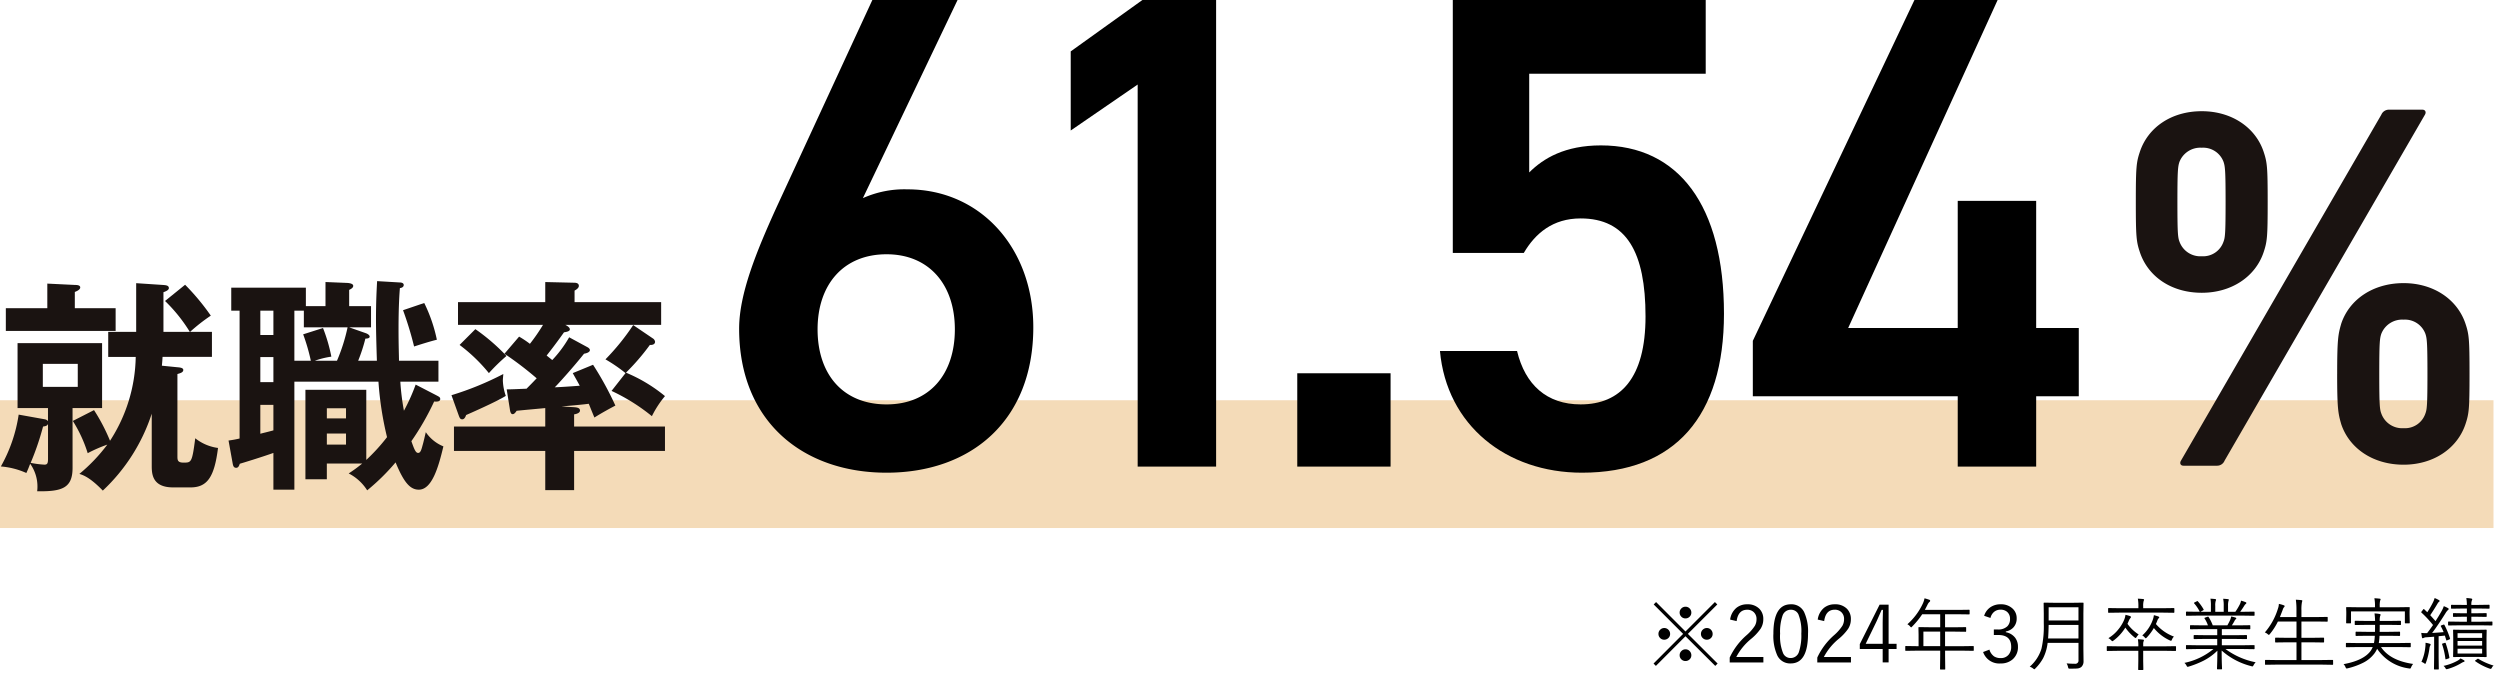
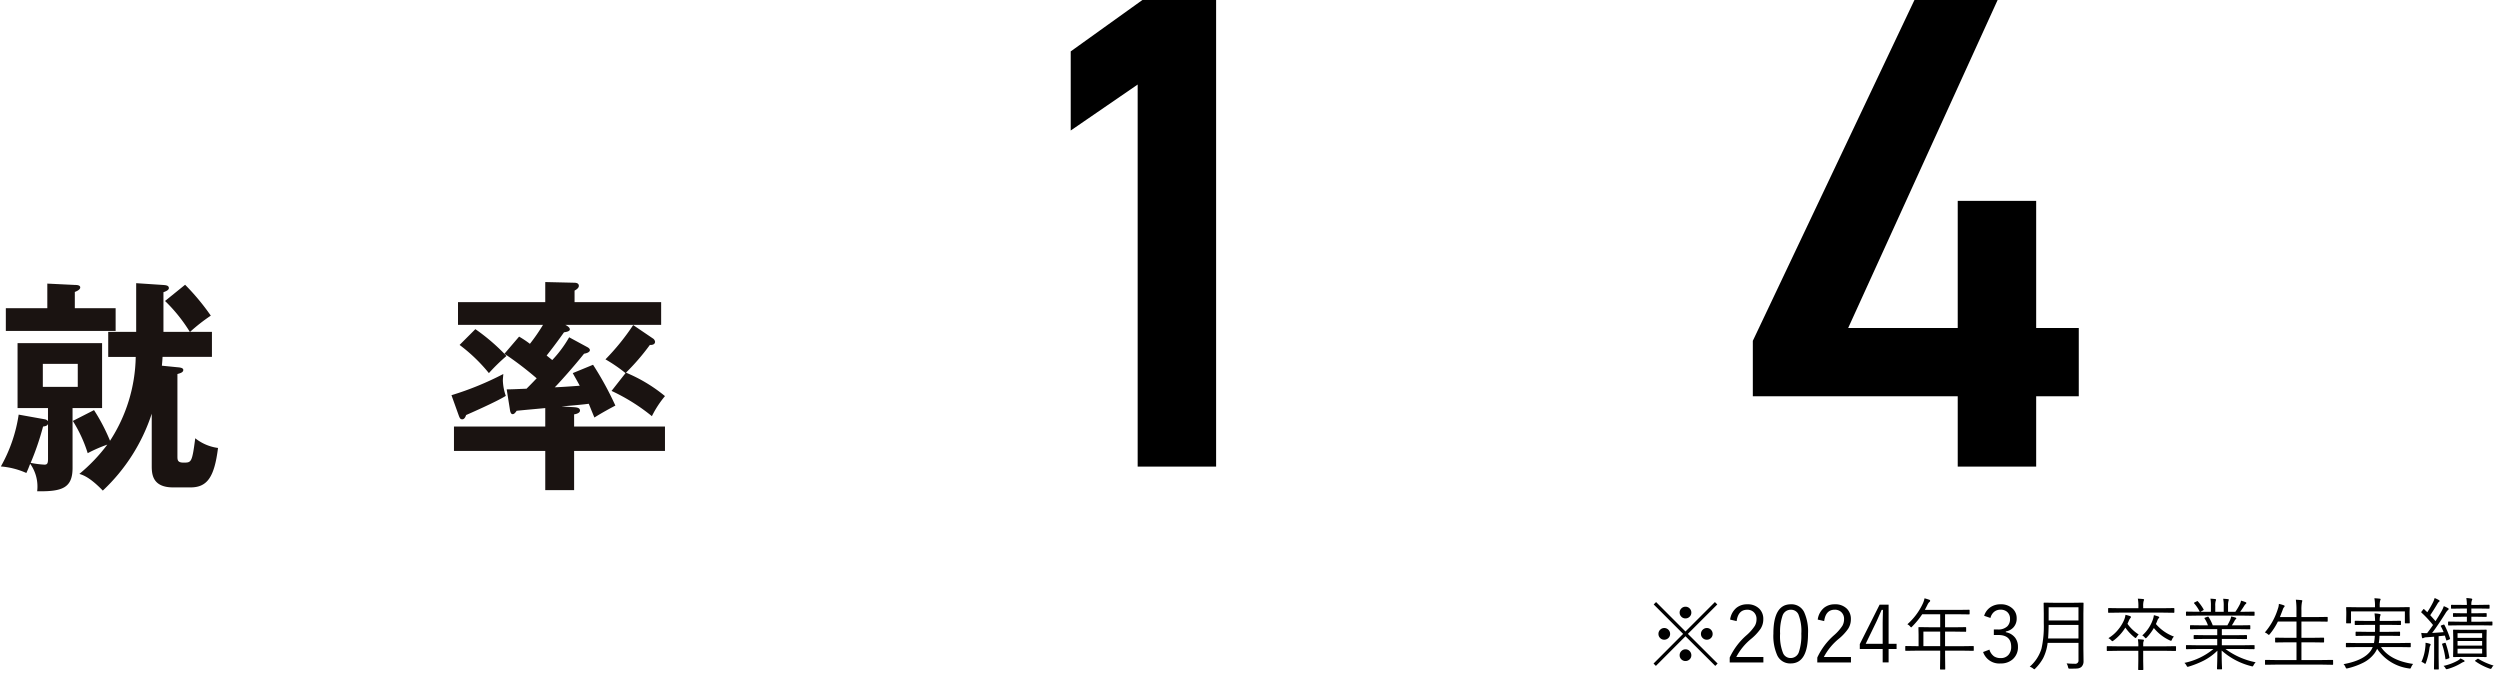
<svg xmlns="http://www.w3.org/2000/svg" width="443.625" height="121.71" viewBox="0 0 443.625 121.71">
  <g id="kokusai_06" transform="translate(-440 -7362.2)">
    <g id="グループ_12138" data-name="グループ 12138" transform="translate(-766.268 6749.613)">
-       <rect id="長方形_24545" data-name="長方形 24545" width="442.471" height="22.677" transform="translate(1206.267 683.609)" fill="#f4dbb8" />
      <g id="グループ_12101" data-name="グループ 12101" transform="translate(22)">
        <g id="グループ_12098" data-name="グループ 12098">
          <g id="グループ_12097" data-name="グループ 12097" transform="translate(-8)">
-             <path id="パス_47866" data-name="パス 47866" d="M1548.7,657.34c-.629-1.89-.719-2.7-.719-8.91s.09-7.02.719-8.909c1.441-4.321,5.58-7.2,10.98-7.2,5.311,0,9.54,2.879,10.981,7.2.629,1.889.719,2.7.719,8.909s-.09,7.02-.719,8.91c-1.441,4.319-5.67,7.2-10.981,7.2C1554.277,664.539,1550.138,661.659,1548.7,657.34Zm14.85-1.89c.271-.72.361-1.44.361-7.02s-.09-6.3-.361-7.11a3.855,3.855,0,0,0-3.87-2.519,3.972,3.972,0,0,0-3.959,2.519c-.271.811-.361,1.531-.361,7.11s.09,6.3.361,7.02a3.93,3.93,0,0,0,3.959,2.61A3.818,3.818,0,0,0,1563.547,655.45Zm27.99-22.5a1.459,1.459,0,0,1,1.439-.9h5.85c.539,0,.721.45.449.9l-35.547,61.377a1.427,1.427,0,0,1-1.351.9h-5.94c-.539,0-.719-.451-.449-.9Zm-7.83,45.988c0-6.209.179-7.02.719-8.91,1.441-4.32,5.669-7.2,11.07-7.2,5.31,0,9.539,2.88,10.98,7.2.629,1.89.719,2.7.719,8.91s-.09,7.02-.719,8.91c-1.441,4.319-5.67,7.2-10.98,7.2-5.4,0-9.629-2.88-11.07-7.2C1583.886,685.959,1583.707,685.149,1583.707,678.939Zm11.789,9.63a3.817,3.817,0,0,0,3.869-2.61c.271-.721.361-1.44.361-7.02s-.09-6.3-.361-7.11a3.854,3.854,0,0,0-3.869-2.519,3.971,3.971,0,0,0-3.959,2.519c-.272.811-.361,1.531-.361,7.11s.089,6.3.361,7.02A3.929,3.929,0,0,0,1595.5,688.569Z" transform="translate(23.289)" fill="#1a1311" />
            <path id="_100" data-name="100" d="M-32.28-82.8-60.96-22.32v9.84H-24.6V0h13.92V-12.48h7.56V-24.6h-7.56V-47.16H-24.6V-24.6H-44.04l26.52-58.2Z" transform="translate(1564.267 695.387)" />
-             <path id="_100-2" data-name="100" d="M23.76-16.56H7.2V0H23.76ZM57.48-44.04c8.16,0,11.52,6,11.52,17.4,0,10.92-4.44,15.6-11.52,15.6-6,0-9.84-3.48-11.28-9.48H32.52c1.2,13.2,11.76,21.6,25.2,21.6,16.56,0,25.2-10.08,25.2-28.2C82.92-46.32,74.88-57,61.08-57c-6.36,0-10.2,2.28-12.72,4.8V-69.72H79.68V-82.8H34.8v44.88H47.4C49.44-41.4,52.56-44.04,57.48-44.04Z" transform="translate(1415.267 695.387)" />
            <path id="_100-3" data-name="100" d="M40.8-82.8H27.72L15-73.68v14.04L26.88-67.8V0H40.8Z" transform="translate(1367.267 695.387)" />
-             <path id="_100-4" data-name="100" d="M43.92-82.8H28.8L11.88-46.2C8.16-38.04,5.16-30.6,5.16-24.48c0,16.56,11.4,25.56,26.16,25.56,14.88,0,26.04-9.12,26.04-25.8C57.36-38.76,48-49.2,35.04-49.2a17.978,17.978,0,0,0-7.92,1.56ZM19.08-24.36c0-7.92,4.56-13.32,12.24-13.32,7.56,0,12.12,5.4,12.12,13.32,0,8.04-4.56,13.32-12.12,13.32C23.64-11.04,19.08-16.32,19.08-24.36Z" transform="translate(1318.267 695.387)" />
          </g>
        </g>
        <g id="グループ_12100" data-name="グループ 12100" transform="translate(-58.646)">
          <g id="グループ_12099" data-name="グループ 12099">
            <path id="パス_47867" data-name="パス 47867" d="M1255.791,695.6c0,3.56-1.8,4.24-6.281,4.16a6.974,6.974,0,0,0-1.241-4.881c-.24.641-.4,1.04-.679,1.641a13.657,13.657,0,0,0-4.522-1.16,26.721,26.721,0,0,0,3.16-9.2l4.682.84a.923.923,0,0,1,.519.321V685h-5.4V673.474h15V685h-5.242Zm7.642-28.326v4.041h-19.484v-4.041h7.361v-4.362l4.961.241c.321,0,.881.04.881.44,0,.359-.521.64-.961.8v2.881Zm-12,20.564c-.16.279-.318.359-.878.44a48.286,48.286,0,0,1-2.2,6.441,16.283,16.283,0,0,0,2.442.32c.519,0,.638-.24.638-1.04Zm-.919-10.683v4.082h6.2v-4.082Zm23.884.6c.522.04,1.041.119,1.041.48,0,.4-.439.56-1.041.72v14.563c0,.68,0,1.16,1.082,1.16,1.4,0,1.52,0,2.08-4.32a8.22,8.22,0,0,0,4.041,1.719c-.64,5.121-1.88,7-4.88,7h-3.082c-3.8,0-3.8-2.52-3.8-3.921V686a32.53,32.53,0,0,1-8.682,13.644c-2.24-2.321-3.48-2.761-4.16-2.961a30.1,30.1,0,0,0,4.961-5.2,25.331,25.331,0,0,0-3.481,1.52,24.124,24.124,0,0,0-2.64-5.721l3.76-1.92a32.976,32.976,0,0,1,2.841,5.44,28.131,28.131,0,0,0,4.561-14.883h-4.881v-4.44h4.961v-8.643l4.84.321c.441.04.961.08.961.56,0,.319-.481.56-.961.72v7.042h4.681a27.844,27.844,0,0,0-4.4-5.482l3.561-2.881a40.938,40.938,0,0,1,4.56,5.482,31.632,31.632,0,0,0-3.68,2.881h3.881v4.44h-8.763c-.039.76-.078,1.12-.119,1.561Z" fill="#1a1311" />
-             <path id="パス_47868" data-name="パス 47868" d="M1309.793,676.595c-.121-3.762-.16-5.8-.16-7.282,0-3.281.119-5.362.2-6.841l4.041.239c.24,0,.679.08.679.441,0,.4-.4.52-.679.56-.08,1.04-.24,3.2-.24,7.281,0,2.881.08,4.841.08,5.6h7v3.721h-6.762a42.464,42.464,0,0,0,.64,5.161,33.912,33.912,0,0,0,2.081-4.642l3.64,1.881c.52.279.721.359.721.68,0,.48-.6.48-1.08.44a46.709,46.709,0,0,1-4.041,7.041c.56,1.6.8,2.081,1.2,2.081s.561-.48.8-1.4c.121-.361.48-1.961.56-2.281a6.959,6.959,0,0,0,3.121,2.521c-.88,3.721-2.041,7.682-4.361,7.682-1.521,0-2.641-1.241-4.121-4.842a37.984,37.984,0,0,1-5.041,4.962,8.4,8.4,0,0,0-3.279-3,25.128,25.128,0,0,0,2.4-1.761h-6.281v2.8h-3.8V681.755h10.8V694.2a33.3,33.3,0,0,0,3.681-4.041,58.249,58.249,0,0,1-1.521-9.841H1295.15V699.48h-3.721v-6.522c-1.878.68-5.519,1.8-5.961,1.92-.119.32-.24.721-.64.721-.479,0-.559-.4-.639-.841l-.721-4a18.03,18.03,0,0,0,1.961-.359V667.712h-1.48v-4.08h13.242v3.28h3.481v-4.281l3.841.16c.641.04,1.08.2,1.08.521s-.32.519-.72.719v2.881h3.879v3.761h-3.879l2.959,1.04c.439.16.679.4.679.6,0,.28-.359.36-.759.36a29.686,29.686,0,0,1-1.278,3.921Zm-18.364-8.883h-2.32v4.321h2.32Zm0,8.242h-2.32V680.4h2.32Zm0,8.482h-2.32v5.121c.561-.159,1.16-.28,2.32-.6Zm11.284-7.841a31.819,31.819,0,0,0,1.88-5.922h-7.761v-2.961h-1.682v8.883h2.922a34.53,34.53,0,0,0-1.361-4.682l3.521-1.12a29.121,29.121,0,0,1,1.481,5.081,14.779,14.779,0,0,0-2.92.721Zm1.6,10.242v-1.8h-3.4v1.8Zm-3.4,2.68v1.961h3.4v-1.961Zm17.281-23.164a27.185,27.185,0,0,1,2.242,6.52c-1.041.24-3.2.921-4.041,1.2a60.278,60.278,0,0,0-1.961-6.441Z" fill="#1a1311" />
            <path id="パス_47869" data-name="パス 47869" d="M1323.027,682.716a53.954,53.954,0,0,0,9.2-3.761c-.039.56-.08.84-.08,1.2a9.248,9.248,0,0,0,.52,2.681c-1.719,1.08-6.68,3.24-7.041,3.4-.119.361-.321.76-.68.76-.32,0-.439-.159-.641-.719Zm24.125-8.522c.16.08.44.28.44.52,0,.36-.561.561-1.04.64-1.841,2.321-4.722,5.521-5.2,5.962,1.039-.04,2.84-.161,4.44-.281-.559-1.04-.92-1.64-1.24-2.24l3.6-1.48a56.784,56.784,0,0,1,3.961,7.241c-.76.4-2.4,1.28-3.721,2.121-.521-1.24-.72-1.761-1-2.441-.92.12-1.32.16-4.841.48l2.121.12c.519.04,1.16.08,1.16.6,0,.4-.522.6-1.041.679v2.161h16.123V692.6h-16.123v6.962h-5.121V692.6h-16.2v-4.321h16.2V685c-.8.08-4.362.4-5.08.481-.282.439-.481.6-.721.6-.32,0-.44-.52-.481-.88l-.56-3.52c.762,0,1.64-.04,3.521-.12,1.28-1.28,1.4-1.441,1.8-1.841a59.4,59.4,0,0,0-5.721-4.361l2.6-3.04a18.283,18.283,0,0,1,1.92,1.28,32.62,32.62,0,0,0,2.32-3.361h-15.082v-4.04h15.483v-3.562l5.121.12c.281,0,.84.04.84.561,0,.36-.4.639-.76.84v2.041h15.363v4.04h-17c.4.2.8.48.8.8s-.52.441-1.041.52c-1.52,2.161-2.8,3.761-3.08,4.121l1,.8a20.883,20.883,0,0,0,3-4.041Zm-19.885-3.2a35.051,35.051,0,0,1,5.522,4.761,33.316,33.316,0,0,0-3.121,3.041,29.193,29.193,0,0,0-5.2-5Zm26.647,7.8a27.3,27.3,0,0,0-3.561-2.44,40.8,40.8,0,0,0,4.92-6.082l3.481,2.361a.818.818,0,0,1,.4.6c0,.44-.439.6-.92.56a39.8,39.8,0,0,1-4.24,4.921,27.4,27.4,0,0,1,6.92,4.161,17.887,17.887,0,0,0-2.321,3.561,34.012,34.012,0,0,0-7.16-4.482Z" fill="#1a1311" />
          </g>
        </g>
      </g>
    </g>
    <path id="パス_48695" data-name="パス 48695" d="M-143.876-10.138a1,1,0,0,1,.772.342,1,1,0,0,1,.267.7.988.988,0,0,1-.342.766,1,1,0,0,1-.7.267.988.988,0,0,1-.766-.342,1,1,0,0,1-.267-.69,1,1,0,0,1,.342-.772A1,1,0,0,1-143.876-10.138Zm-3.773,3.78a1.007,1.007,0,0,1,.779.349,1,1,0,0,1,.267.7.968.968,0,0,1-.342.759,1.028,1.028,0,0,1-.7.267.988.988,0,0,1-.766-.342.984.984,0,0,1-.26-.684,1,1,0,0,1,.335-.772A.981.981,0,0,1-147.649-6.357Zm7.561,0a.987.987,0,0,1,.772.349,1.018,1.018,0,0,1,.26.7.976.976,0,0,1-.335.759,1,1,0,0,1-.7.267,1.009,1.009,0,0,1-.772-.342.97.97,0,0,1-.267-.684,1,1,0,0,1,.342-.772A1,1,0,0,1-140.089-6.357Zm-3.787,3.78a.987.987,0,0,1,.772.349,1.019,1.019,0,0,1,.267.7.975.975,0,0,1-.342.766,1.018,1.018,0,0,1-.7.26,1,1,0,0,1-.766-.335.979.979,0,0,1-.267-.69,1.009,1.009,0,0,1,.342-.772A.981.981,0,0,1-143.876-2.577Zm.424-2.741,5.277,5.264-.417.417L-143.876-4.9l-5.25,5.264-.417-.417,5.25-5.264-5.223-5.223.424-.424,5.216,5.223,5.223-5.223.424.424Zm7.5-2.536A3.235,3.235,0,0,1-134.8-9.967a2.977,2.977,0,0,1,1.887-.6,2.872,2.872,0,0,1,2.146.793,2.533,2.533,0,0,1,.7,1.853,3.1,3.1,0,0,1-.485,1.7,8.942,8.942,0,0,1-1.627,1.75,10.436,10.436,0,0,0-2.687,3.261h4.813v.964h-5.975v-.868a11.962,11.962,0,0,1,2.994-3.972,8.008,8.008,0,0,0,1.47-1.668,2.318,2.318,0,0,0,.294-1.162,1.623,1.623,0,0,0-.52-1.285,1.631,1.631,0,0,0-1.128-.4q-1.606,0-1.88,2.017Zm10.773-2.714a2.492,2.492,0,0,1,2.358,1.388,8.243,8.243,0,0,1,.69,3.808q0,5.3-3.076,5.3a2.509,2.509,0,0,1-2.379-1.422,8.481,8.481,0,0,1-.69-3.855Q-128.276-10.568-125.18-10.568Zm0,.964a1.535,1.535,0,0,0-1.483,1.08,8.776,8.776,0,0,0-.424,3.165,8.085,8.085,0,0,0,.533,3.473,1.436,1.436,0,0,0,1.347.854A1.53,1.53,0,0,0-123.73-2.16a9.285,9.285,0,0,0,.41-3.2,8,8,0,0,0-.52-3.432A1.429,1.429,0,0,0-125.18-9.6Zm4.771,1.75a3.235,3.235,0,0,1,1.148-2.112,2.978,2.978,0,0,1,1.887-.6,2.872,2.872,0,0,1,2.146.793,2.533,2.533,0,0,1,.7,1.853,3.1,3.1,0,0,1-.485,1.7,8.943,8.943,0,0,1-1.627,1.75,10.436,10.436,0,0,0-2.687,3.261h4.813v.964h-5.975v-.868A11.962,11.962,0,0,1-117.5-5.093a8.008,8.008,0,0,0,1.47-1.668,2.318,2.318,0,0,0,.294-1.162,1.623,1.623,0,0,0-.52-1.285,1.631,1.631,0,0,0-1.128-.4q-1.606,0-1.88,2.017ZM-107.83-10.5v6.945h1.415v.923h-1.415V-.253h-1.053V-2.632h-4.061V-3.5l3.514-7Zm-1.053,6.945V-7.109q0-.649.055-2.468h-.239q-.793,1.818-.978,2.2L-111.9-3.555ZM-92.716-2.42a.1.1,0,0,1-.109.109l-1.832-.027h-3.151V-1.4l.027,2.311a.085.085,0,0,1-.1.1h-.7q-.123,0-.123-.1l.027-2.311v-.937h-4.252l-1.839.027a.1.1,0,0,1-.109-.109v-.636a.1.1,0,0,1,.109-.109l1.839.027h.417V-5.188l-.027-1.224a.1.1,0,0,1,.109-.109l1.962.027h1.791V-8.8h-3.192a14.262,14.262,0,0,1-1.777,2.174q-.13.15-.185.15t-.191-.171a1.427,1.427,0,0,0-.479-.376,11.287,11.287,0,0,0,2.748-3.685,3.911,3.911,0,0,0,.294-.923q.355.089.868.267a.2.2,0,0,1,.137.185.274.274,0,0,1-.123.191,1.442,1.442,0,0,0-.355.506q-.308.615-.472.909h5.893l1.948-.027a.1.1,0,0,1,.109.109v.608a.1.1,0,0,1-.109.109L-95.512-8.8h-2.3v2.311h1.7l1.941-.027q.1,0,.1.109V-5.8q0,.109-.1.109l-1.941-.027h-1.7v2.584h3.151l1.832-.027a.1.1,0,0,1,.109.109Zm-5.961-.718V-5.722h-2.98v2.584Zm7.8-5.387a2.842,2.842,0,0,1,1.21-1.586,3.153,3.153,0,0,1,1.709-.458,2.953,2.953,0,0,1,2.153.786,2.276,2.276,0,0,1,.7,1.7,2.293,2.293,0,0,1-.581,1.62,2.382,2.382,0,0,1-1.347.718v.13a2.683,2.683,0,0,1,1.654.978,2.584,2.584,0,0,1,.5,1.6,2.817,2.817,0,0,1-.964,2.256,3.105,3.105,0,0,1-2.1.711A3.02,3.02,0,0,1-91.062-2.1l1.121-.424a2.244,2.244,0,0,0,.827,1.2,2.1,2.1,0,0,0,1.176.3,1.731,1.731,0,0,0,1.408-.608,2.1,2.1,0,0,0,.451-1.395q0-2.092-2.3-2.092h-.779V-6.1h.7a2.287,2.287,0,0,0,1.7-.567,1.779,1.779,0,0,0,.472-1.306,1.565,1.565,0,0,0-.54-1.271,1.727,1.727,0,0,0-1.142-.369,1.734,1.734,0,0,0-1.169.41,2.013,2.013,0,0,0-.622,1.06ZM-73.24-.472a1.341,1.341,0,0,1-.4,1.032A1.348,1.348,0,0,1-74.4.827Q-74.7.854-75.64.854A.465.465,0,0,1-75.9.813a.838.838,0,0,1-.089-.239,2.217,2.217,0,0,0-.253-.656q.82.068,1.47.068a.565.565,0,0,0,.636-.643V-3.719h-5.476A8.169,8.169,0,0,1-80.4-1.025,7.969,7.969,0,0,1-81.785.813q-.13.15-.178.15a.715.715,0,0,1-.226-.137,1.839,1.839,0,0,0-.6-.321,6.916,6.916,0,0,0,2.085-3.2,18.173,18.173,0,0,0,.41-4.512V-8.914l-.027-1.839a.1.1,0,0,1,.109-.109l1.832.027h3.192l1.832-.027q.116,0,.116.109l-.027,1.839V-2.7Zm-.9-4.033V-6.911h-5.291q-.027,1.456-.1,2.406Zm0-3.192v-2.338h-5.291V-7.7Zm17.309,5.3a.1.1,0,0,1-.109.109l-1.825-.027h-3.89V-.52l.027,1.511q0,.1-.109.1h-.7q-.109,0-.109-.1L-63.52-.52V-2.311H-67.19l-1.818.027a.1.1,0,0,1-.109-.109v-.636a.1.1,0,0,1,.109-.109l1.818.027h3.671v-.027a5.954,5.954,0,0,0-.082-1.23q.4.014.923.068.15.014.15.109a.574.574,0,0,1-.068.226,1.525,1.525,0,0,0-.055.506v.349h3.89l1.825-.027a.1.1,0,0,1,.109.109Zm-.294-6.774a.1.1,0,0,1-.109.109l-1.88-.027H-66.89l-1.88.027a.1.1,0,0,1-.109-.109v-.622A.1.1,0,0,1-68.77-9.9l1.88.027h3.384v-.28a6.993,6.993,0,0,0-.1-1.415q.588.027.937.068.171.027.171.116a.956.956,0,0,1-.082.253,3.5,3.5,0,0,0-.075.978v.28h3.541l1.88-.027a.1.1,0,0,1,.109.109Zm-.068,4.334a1.357,1.357,0,0,0-.349.52q-.1.226-.171.226a.774.774,0,0,1-.212-.068,7.855,7.855,0,0,1-2.837-2.2,9.066,9.066,0,0,1-1.251,1.682q-.137.137-.191.137t-.2-.164a1.222,1.222,0,0,0-.417-.335A6.717,6.717,0,0,0-60.97-7.772a3.766,3.766,0,0,0,.212-.868q.41.1.766.226.185.068.185.171a.2.2,0,0,1-.1.15,1.169,1.169,0,0,0-.253.465q-.075.2-.239.561A7.791,7.791,0,0,0-57.189-4.833Zm-6.262-.376a2.391,2.391,0,0,0-.362.444q-.123.185-.178.185a.337.337,0,0,1-.185-.1,8.09,8.09,0,0,1-1.641-1.75,8.179,8.179,0,0,1-2.112,2.311.578.578,0,0,1-.2.109q-.041,0-.205-.164a1.876,1.876,0,0,0-.492-.383,6.521,6.521,0,0,0,1.771-1.559,6.819,6.819,0,0,0,1-1.634A3.278,3.278,0,0,0-65.8-8.7q.444.1.772.212.2.062.2.185a.236.236,0,0,1-.082.164,1.689,1.689,0,0,0-.314.547l-.219.492A7.2,7.2,0,0,0-63.451-5.209ZM-42.7-.28a2.347,2.347,0,0,0-.362.506q-.123.232-.205.232a.983.983,0,0,1-.2-.048,12.4,12.4,0,0,1-5.264-2.775q0,1.463.041,2.557.027.663.027.677a.1.1,0,0,1-.109.109h-.677a.1.1,0,0,1-.109-.109q0-.055.014-.465.048-1.224.055-2.741a9.975,9.975,0,0,1-2.42,1.757A16.168,16.168,0,0,1-54.558.479a.841.841,0,0,1-.205.048q-.1,0-.205-.219a1.427,1.427,0,0,0-.376-.479,11.861,11.861,0,0,0,5.154-2.461H-53.1L-54.94-2.6q-.123,0-.123-.109V-3.22q0-.109.123-.109L-53.1-3.3h3.582V-4.423H-51.6l-1.989.027q-.109,0-.109-.1v-.492q0-.123.109-.123l1.989.027h2.085v-1.08h-2.775l-1.928.027q-.13,0-.13-.109v-.506q0-.109.13-.109l1.928.027h1.121a4.932,4.932,0,0,0-.588-1.2.182.182,0,0,1-.034-.082q0-.048.15-.1l.362-.123a.423.423,0,0,1,.13-.041q.048,0,.1.068a7.305,7.305,0,0,1,.738,1.483h2.591a10.41,10.41,0,0,0,.52-1.025,3.676,3.676,0,0,0,.164-.554q.349.075.745.191.157.055.157.157,0,.075-.123.164a.861.861,0,0,0-.2.294q-.205.383-.465.772h1.217l1.948-.027a.1.1,0,0,1,.109.109v.506a.1.1,0,0,1-.109.109l-1.948-.027h-2.994v1.08h2.365l1.989-.027q.109,0,.109.123v.492q0,.1-.109.1l-1.989-.027h-2.365V-3.3h3.849l1.846-.027q.116,0,.116.109v.506q0,.109-.116.109l-1.846-.027H-48.05A13.349,13.349,0,0,0-42.7-.28Zm-.191-8.36q0,.109-.116.109l-1.846-.027H-53.1l-1.839.027q-.123,0-.123-.109v-.506a.109.109,0,0,1,.123-.123l1.839.027h.485a6.529,6.529,0,0,0-.991-1.483.122.122,0,0,1-.034-.075q0-.048.116-.109l.383-.191a.234.234,0,0,1,.109-.041.11.11,0,0,1,.082.055,8.075,8.075,0,0,1,1.012,1.415.161.161,0,0,1,.021.068q0,.048-.109.109l-.458.253h1.846v-1.053a6.638,6.638,0,0,0-.082-1.271q.472.021.848.068.144.027.144.13a.441.441,0,0,1-.055.191,2.614,2.614,0,0,0-.082.882v1.053h1.5v-1.039a5.71,5.71,0,0,0-.1-1.271q.492.027.868.068.137.027.137.13a.66.66,0,0,1-.055.178,3.061,3.061,0,0,0-.082.882v1.053h1.3a10.956,10.956,0,0,0,.786-1.312,2.4,2.4,0,0,0,.219-.663,6.3,6.3,0,0,1,.8.267q.144.048.144.144a.215.215,0,0,1-.109.178.96.96,0,0,0-.239.28q-.362.581-.745,1.107h.588l1.846-.027q.116,0,.116.123Zm13.938,8.7a.1.1,0,0,1-.109.109L-30.912.137h-8.162l-1.853.027a.1.1,0,0,1-.109-.109V-.595A.1.1,0,0,1-40.927-.7l1.853.027h3.623V-3.821h-1.723l-1.962.027a.1.1,0,0,1-.109-.109v-.636a.1.1,0,0,1,.109-.109l1.962.027h1.723V-7.513h-3.3A10.862,10.862,0,0,1-40.2-5.264q-.109.123-.157.123a.55.55,0,0,1-.212-.137,1.554,1.554,0,0,0-.5-.294,11.706,11.706,0,0,0,2.338-4.266,2.525,2.525,0,0,0,.15-.8,5.329,5.329,0,0,1,.854.239q.171.055.171.15a.3.3,0,0,1-.109.2,1.117,1.117,0,0,0-.226.444q-.5,1.285-.506,1.306h2.939V-9.461a12.254,12.254,0,0,0-.109-1.921q.485.021.978.075.171.021.171.123a.371.371,0,0,1-.027.116.931.931,0,0,0-.041.137,6.9,6.9,0,0,0-.089,1.442V-8.3h2.591l1.962-.027a.1.1,0,0,1,.109.109v.622a.1.1,0,0,1-.109.109l-1.962-.027h-2.591v2.892h1.948l1.955-.027q.116,0,.116.109V-3.9q0,.109-.116.109l-1.955-.027h-1.948V-.677h3.657L-29.066-.7a.1.1,0,0,1,.109.109Zm14.2-.041A2.1,2.1,0,0,0-15.107.6q-.089.239-.2.239-.027,0-.191-.027a8.042,8.042,0,0,1-5.646-3.486,4.222,4.222,0,0,1-.458.8,5.719,5.719,0,0,1-2,1.668,12.425,12.425,0,0,1-2.741.991.951.951,0,0,1-.212.041q-.1,0-.2-.239A1.524,1.524,0,0,0-27.1.055q3.664-.677,4.86-2.434a5.226,5.226,0,0,0,.321-.6h-2.762l-1.887.027q-.116,0-.116-.109v-.547q0-.109.116-.109l1.887.027H-21.7a10.82,10.82,0,0,0,.15-1.292h-1.4l-1.9.027q-.116,0-.116-.109v-.52q0-.123.116-.123l1.9.027h1.429l.014-1.237h-1.565l-1.935.027A.1.1,0,0,1-25.115-7v-.533a.1.1,0,0,1,.109-.109l1.935.027h1.565a11.662,11.662,0,0,0-.1-1.333,6.023,6.023,0,0,1,.854.089q.226.048.226.137a1.517,1.517,0,0,1-.1.308,3.3,3.3,0,0,0-.055.8h1.736l1.921-.027a.1.1,0,0,1,.109.109V-7a.1.1,0,0,1-.109.109l-1.921-.027h-1.736q0,.875-.014,1.237h1.613l1.9-.027q.109,0,.109.123v.52a.1.1,0,0,1-.109.109l-1.9-.027H-20.72a8.082,8.082,0,0,1-.13,1.292h3.657l1.907-.027a.1.1,0,0,1,.109.109v.547a.1.1,0,0,1-.109.109l-1.907-.027h-3.261Q-18.84-.574-14.759.014Zm-.6-7.321q0,.116-.109.116h-.649q-.109,0-.109-.116v-2h-9.557v2q0,.116-.109.116h-.649q-.109,0-.109-.116l.027-1.463v-.451l-.027-.745a.1.1,0,0,1,.109-.109l1.948.027h3.063v-.171a6.676,6.676,0,0,0-.109-1.429q.444.021.937.075.171.021.171.109a1.327,1.327,0,0,1-.089.267,4.106,4.106,0,0,0-.068.978v.171H-17.4l1.935-.027a.1.1,0,0,1,.109.109l-.027.663v.533ZM-1.709-1.326q0,.123-.109.123l-1.7-.027H-5.865l-1.7.027q-.1,0-.1-.123l.027-1.319v-2l-.027-1.319a.085.085,0,0,1,.1-.1l1.7.027h2.352l1.7-.027q.109,0,.109.1l-.027,1.319v2Zm-.8-.506v-.854H-6.87v.854Zm0-2.775v-.827H-6.87v.827Zm0,1.374v-.827H-6.87v.827Zm-5.7-1.292A.293.293,0,0,1-8.2-4.45q0,.068-.171.137l-.294.116a.62.62,0,0,1-.157.048q-.041,0-.062-.1l-.239-.766q-.759.082-1.107.109v3.767L-10.2.9q0,.1-.109.1h-.636q-.109,0-.109-.1l.027-2.03V-4.819q-.383.041-1.333.1a1.269,1.269,0,0,0-.54.123.481.481,0,0,1-.157.055q-.1,0-.137-.185-.034-.164-.116-.766.506.048.718.048.075,0,.178-.007h.144q.588-.772,1.046-1.442a19.278,19.278,0,0,0-2.044-2.194.149.149,0,0,1-.055-.089.472.472,0,0,1,.1-.15l.239-.308q.089-.1.123-.1t.075.055l.547.52q.506-.779.937-1.613a4.193,4.193,0,0,0,.362-.909,6.776,6.776,0,0,1,.731.349q.157.089.157.171t-.123.164a.945.945,0,0,0-.239.294q-.636,1.073-1.306,2.071.615.677.937,1.053.567-.875,1.053-1.736a4.728,4.728,0,0,0,.417-.923,4.98,4.98,0,0,1,.745.349q.123.062.123.157a.225.225,0,0,1-.123.178,2.741,2.741,0,0,0-.479.629q-1.319,2.1-2.338,3.445,1.313-.082,2.044-.15a9.2,9.2,0,0,0-.492-1.025.157.157,0,0,1-.021-.062q0-.068.164-.13l.28-.1A.435.435,0,0,1-9.3-6.973q.062,0,.109.082A15.273,15.273,0,0,1-8.21-4.525ZM-.684-6.918q0,.109-.1.109L-2.7-6.836H-6.521l-1.921.027a.1.1,0,0,1-.109-.109V-7.39q0-.116.109-.116l1.921.027h1.306V-8.36h-.69l-1.668.027a.1.1,0,0,1-.109-.109v-.451A.1.1,0,0,1-7.574-9l1.668.027h.69v-.841h-.916l-1.791.027A.1.1,0,0,1-8.032-9.9v-.451q0-.123.109-.123l1.791.014h.916a8.056,8.056,0,0,0-.1-1.217,7.3,7.3,0,0,1,.882.089q.171.048.171.123a.571.571,0,0,1-.068.212,1.949,1.949,0,0,0-.089.793H-3.1l1.8-.027q.109,0,.109.123V-9.9a.1.1,0,0,1-.109.109l-1.8-.027H-4.423v.841h.937L-1.818-9q.116,0,.116.109v.451q0,.109-.116.109L-3.486-8.36h-.937v.882H-2.7l1.921-.027q.1,0,.1.116ZM-11.648-3.445a.305.305,0,0,1-.055.185,1.261,1.261,0,0,0-.157.52,11.92,11.92,0,0,1-.615,2.529Q-12.558,0-12.612,0a.644.644,0,0,1-.212-.123,1.47,1.47,0,0,0-.458-.226A8.122,8.122,0,0,0-12.6-2.885a5.5,5.5,0,0,0,.048-.649q0-.089-.007-.205a3.655,3.655,0,0,1,.711.157Q-11.648-3.527-11.648-3.445ZM-5.626-.492q0,.1-.137.144a1.633,1.633,0,0,0-.41.191A9.646,9.646,0,0,1-8.62.909,1.15,1.15,0,0,1-8.839.95q-.089,0-.171-.171A1.28,1.28,0,0,0-9.365.362,9.011,9.011,0,0,0-6.843-.574a2,2,0,0,0,.492-.39,5.922,5.922,0,0,1,.588.308Q-5.626-.574-5.626-.492Zm5.154.8A.98.98,0,0,0-.766.656Q-.875.889-.984.889A.841.841,0,0,1-1.189.841,10.124,10.124,0,0,1-3.719-.465Q-3.78-.506-3.78-.533t.144-.137l.253-.171a.291.291,0,0,1,.137-.075.214.214,0,0,1,.1.048A11.575,11.575,0,0,0-.472.308ZM-8.326-1.148a.411.411,0,0,1,.007.062q0,.082-.178.137l-.294.1a.66.66,0,0,1-.171.048q-.055,0-.068-.1a12.306,12.306,0,0,0-.581-2.563.217.217,0,0,1-.014-.062q0-.048.164-.1l.28-.089a.4.4,0,0,1,.109-.021q.075,0,.1.089A15.247,15.247,0,0,1-8.326-1.148Z" transform="translate(882.964 7480)" />
    <rect id="透明な範囲" width="442.47" height="119.91" transform="translate(441.154 7364)" fill="rgba(255,255,255,0)" opacity="0" />
  </g>
</svg>